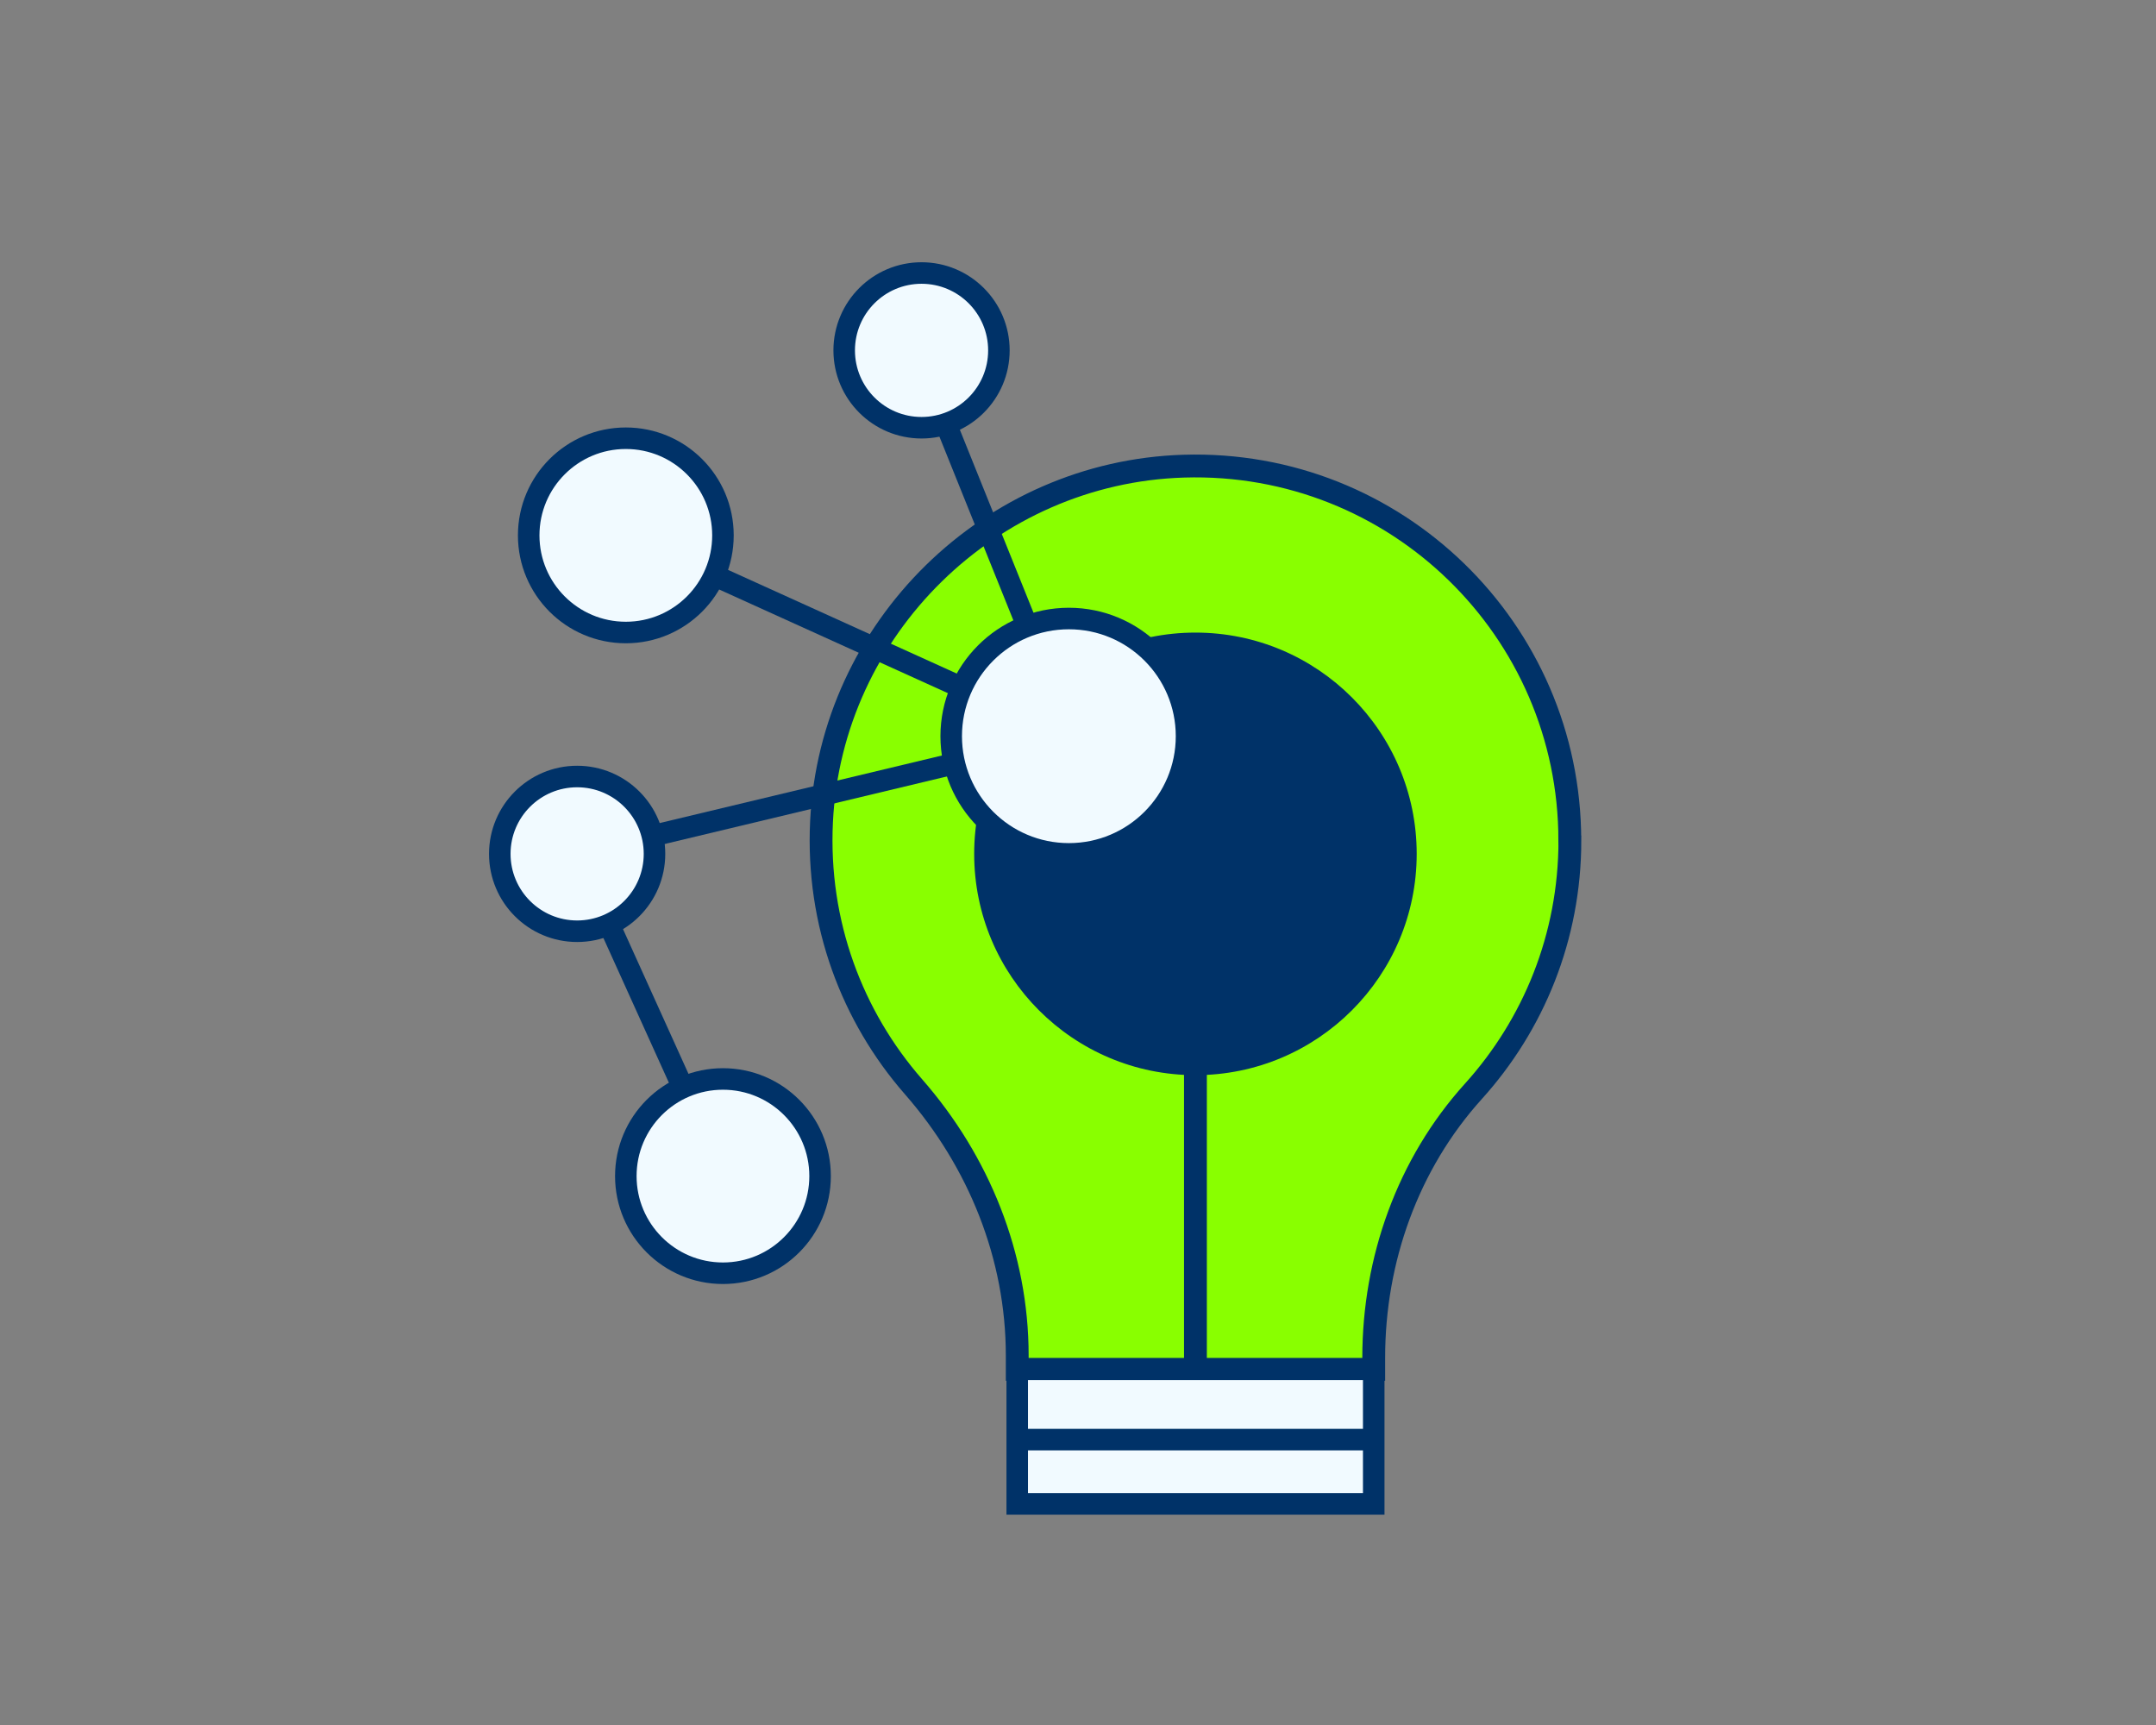
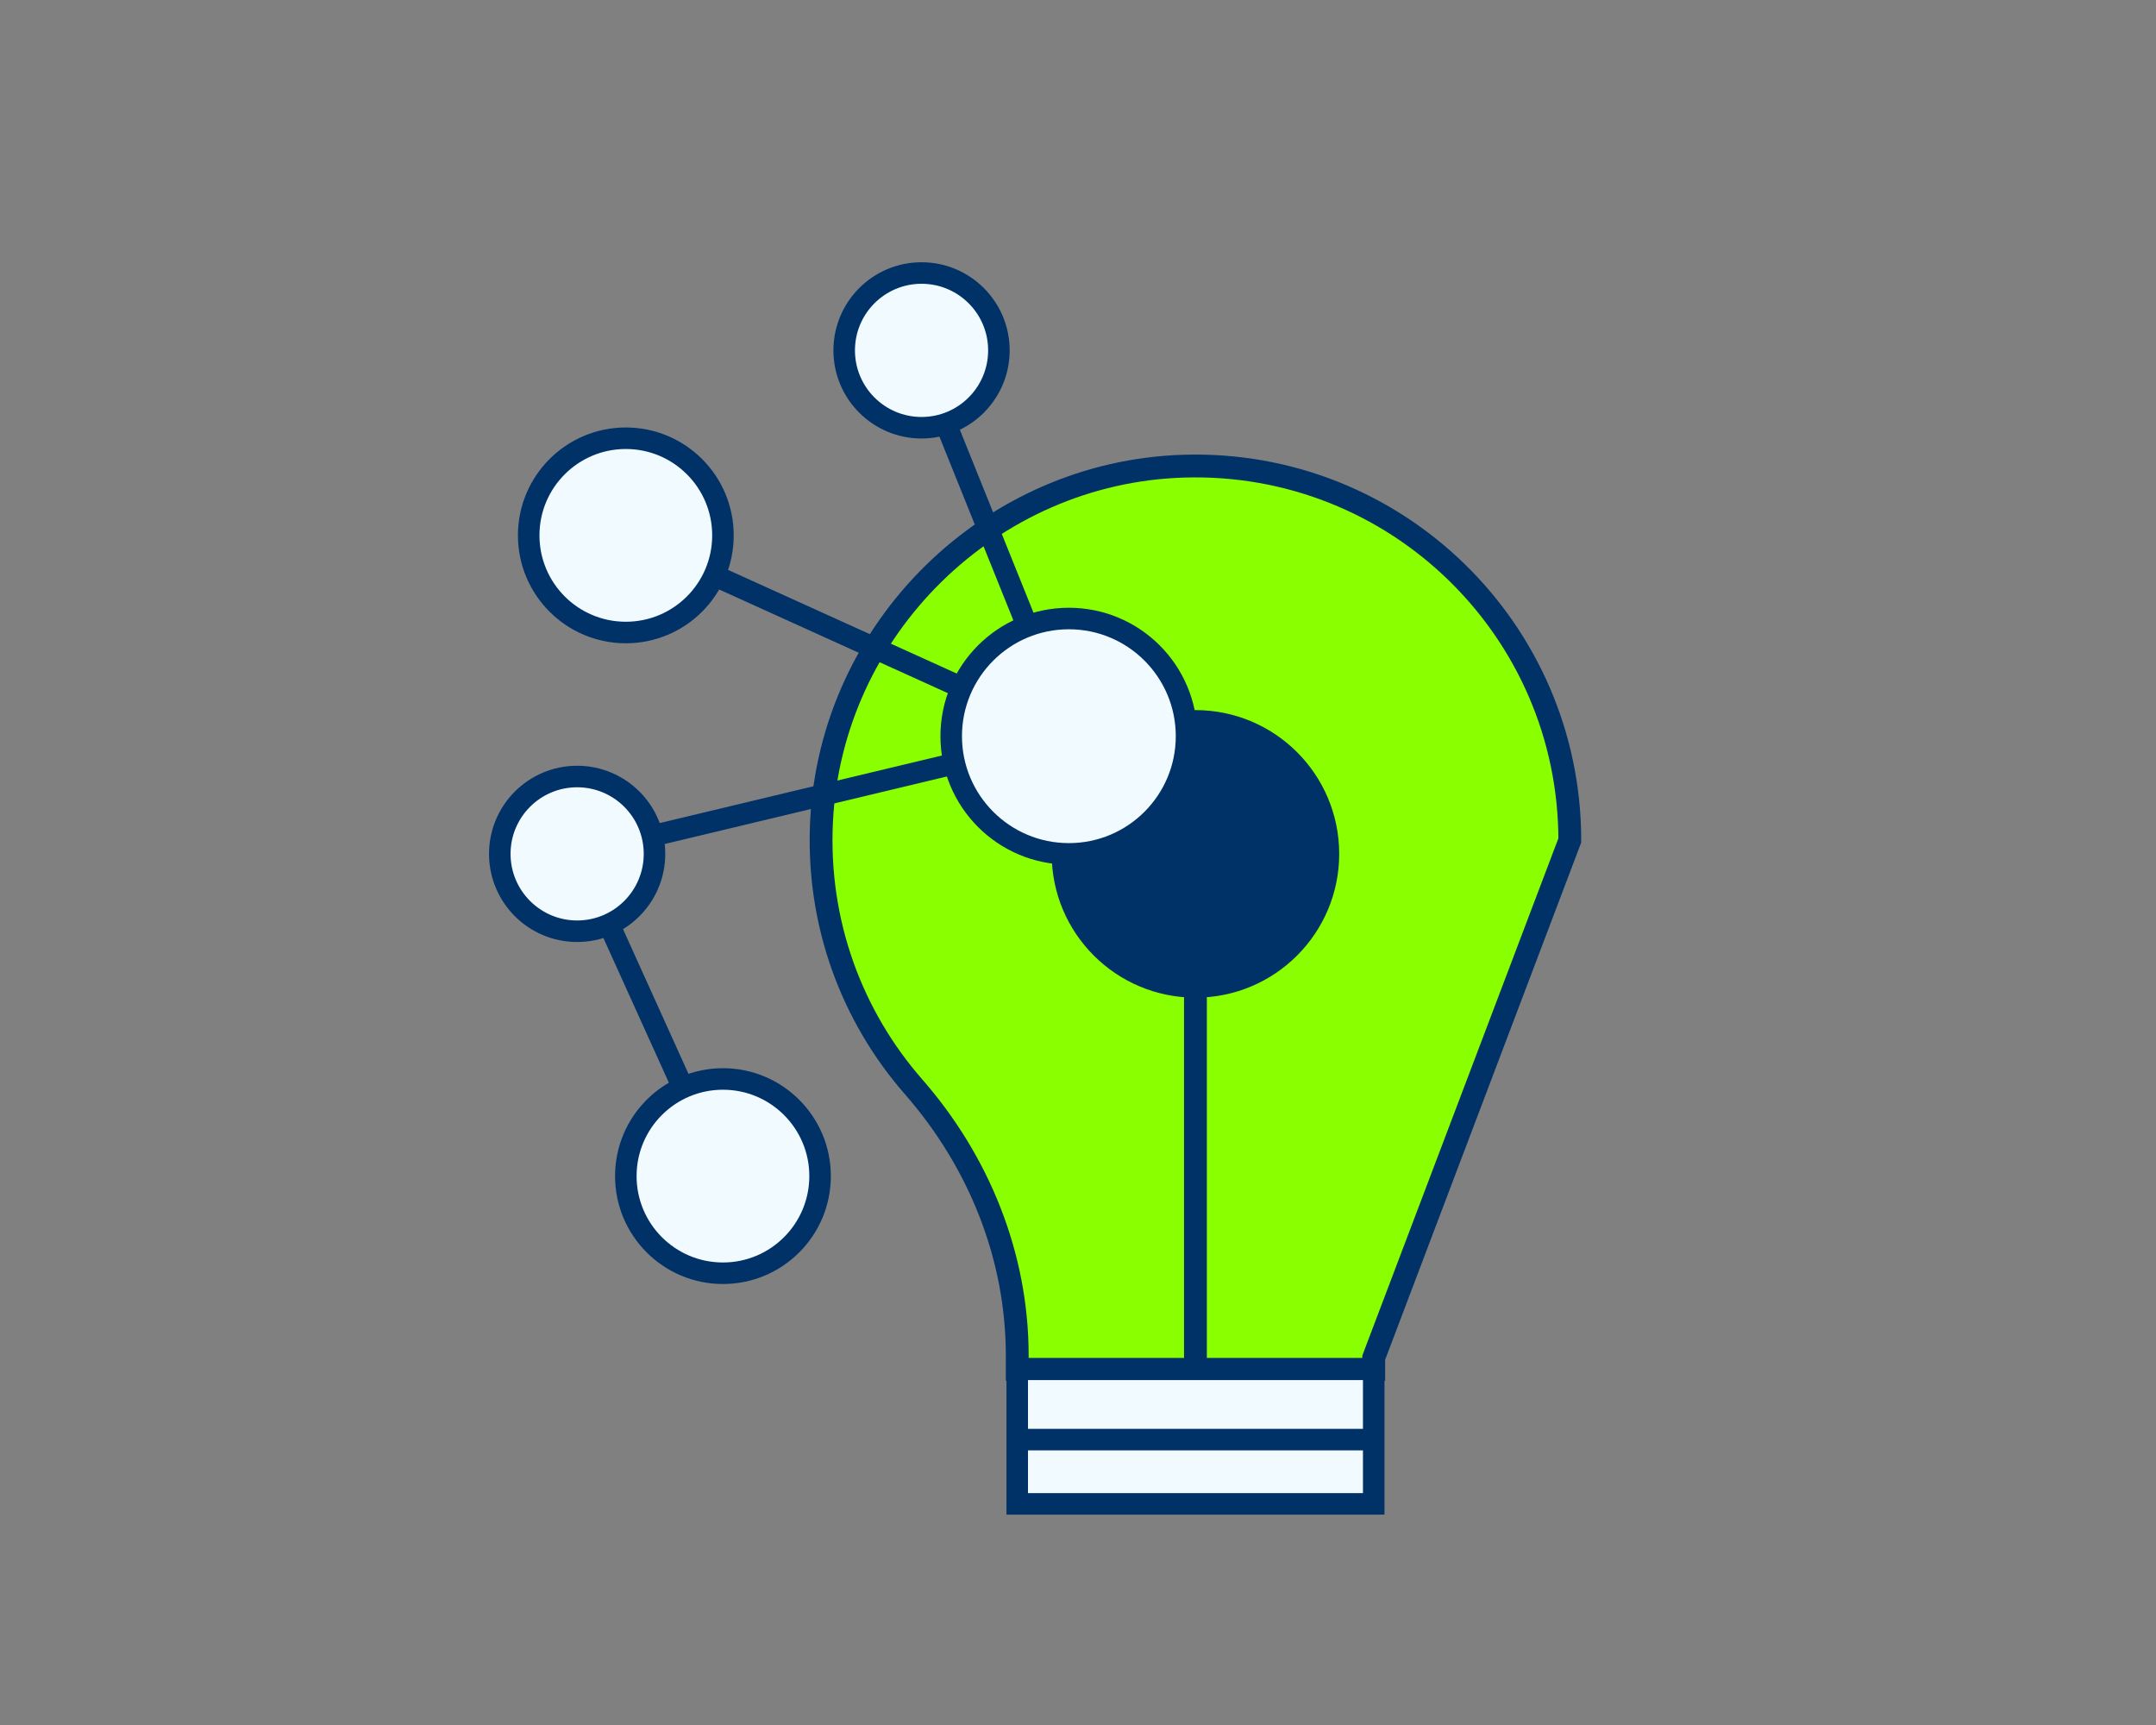
<svg xmlns="http://www.w3.org/2000/svg" id="Layer_1" data-name="Layer 1" viewBox="0 0 283.46 226.77">
  <rect x="0" y="0" width="283.46" height="226.77" fill="#808080" stroke="none" />
  <defs>
    <style>
      .cls-1 {
        fill: #f1faff;
      }

      .cls-1, .cls-2, .cls-3, .cls-4 {
        stroke: #003268;
        stroke-miterlimit: 10;
      }

      .cls-1, .cls-3, .cls-4 {
        stroke-width: 2.83px;
      }

      .cls-2 {
        fill: #89ff00;
        stroke-width: 3px;
      }

      .cls-3 {
        fill: #fff;
      }

      .cls-4 {
        fill: none;
      }

      .cls-5 {
        fill: #003268;
      }
    </style>
  </defs>
-   <path class="cls-2" d="M206.39,110.48c0-27.69-22.86-50.04-50.74-49.2-25.45.77-46.39,21.29-47.64,46.73-.65,13.37,4.03,25.63,12.1,34.86,8.6,9.83,13.63,22.27,13.63,35.32v1.82h46.87v-1.53c0-12.87,4.47-25.46,13.1-35.01,7.89-8.73,12.69-20.29,12.69-32.98Z" />
+   <path class="cls-2" d="M206.39,110.48c0-27.69-22.86-50.04-50.74-49.2-25.45.77-46.39,21.29-47.64,46.73-.65,13.37,4.03,25.63,12.1,34.86,8.6,9.83,13.63,22.27,13.63,35.32v1.82h46.87v-1.53Z" />
  <rect class="cls-1" x="133.74" y="180.01" width="46.87" height="17.69" />
  <line class="cls-3" x1="133.74" y1="189.25" x2="180.61" y2="189.25" />
  <line class="cls-3" x1="82.28" y1="70.38" x2="140.53" y2="96.78" />
  <line class="cls-3" x1="117.87" y1="39.6" x2="140.53" y2="95.89" />
  <circle class="cls-1" cx="82.28" cy="70.38" r="12.77" />
  <circle class="cls-1" cx="121.16" cy="46.06" r="10.17" />
-   <circle class="cls-5" cx="157.17" cy="112.25" r="29.09" />
  <g>
    <line class="cls-4" x1="75.88" y1="112.25" x2="140.53" y2="96.78" />
    <line class="cls-4" x1="95.05" y1="154.61" x2="75.88" y2="112.25" />
    <circle class="cls-1" cx="95.05" cy="154.61" r="12.77" />
    <circle class="cls-1" cx="75.88" cy="112.25" r="10.17" />
  </g>
  <line class="cls-2" x1="157.17" y1="179.93" x2="157.17" y2="122.42" />
  <circle class="cls-5" cx="157.17" cy="112.25" r="18.9" />
  <circle class="cls-1" cx="140.53" cy="96.78" r="15.47" />
</svg>